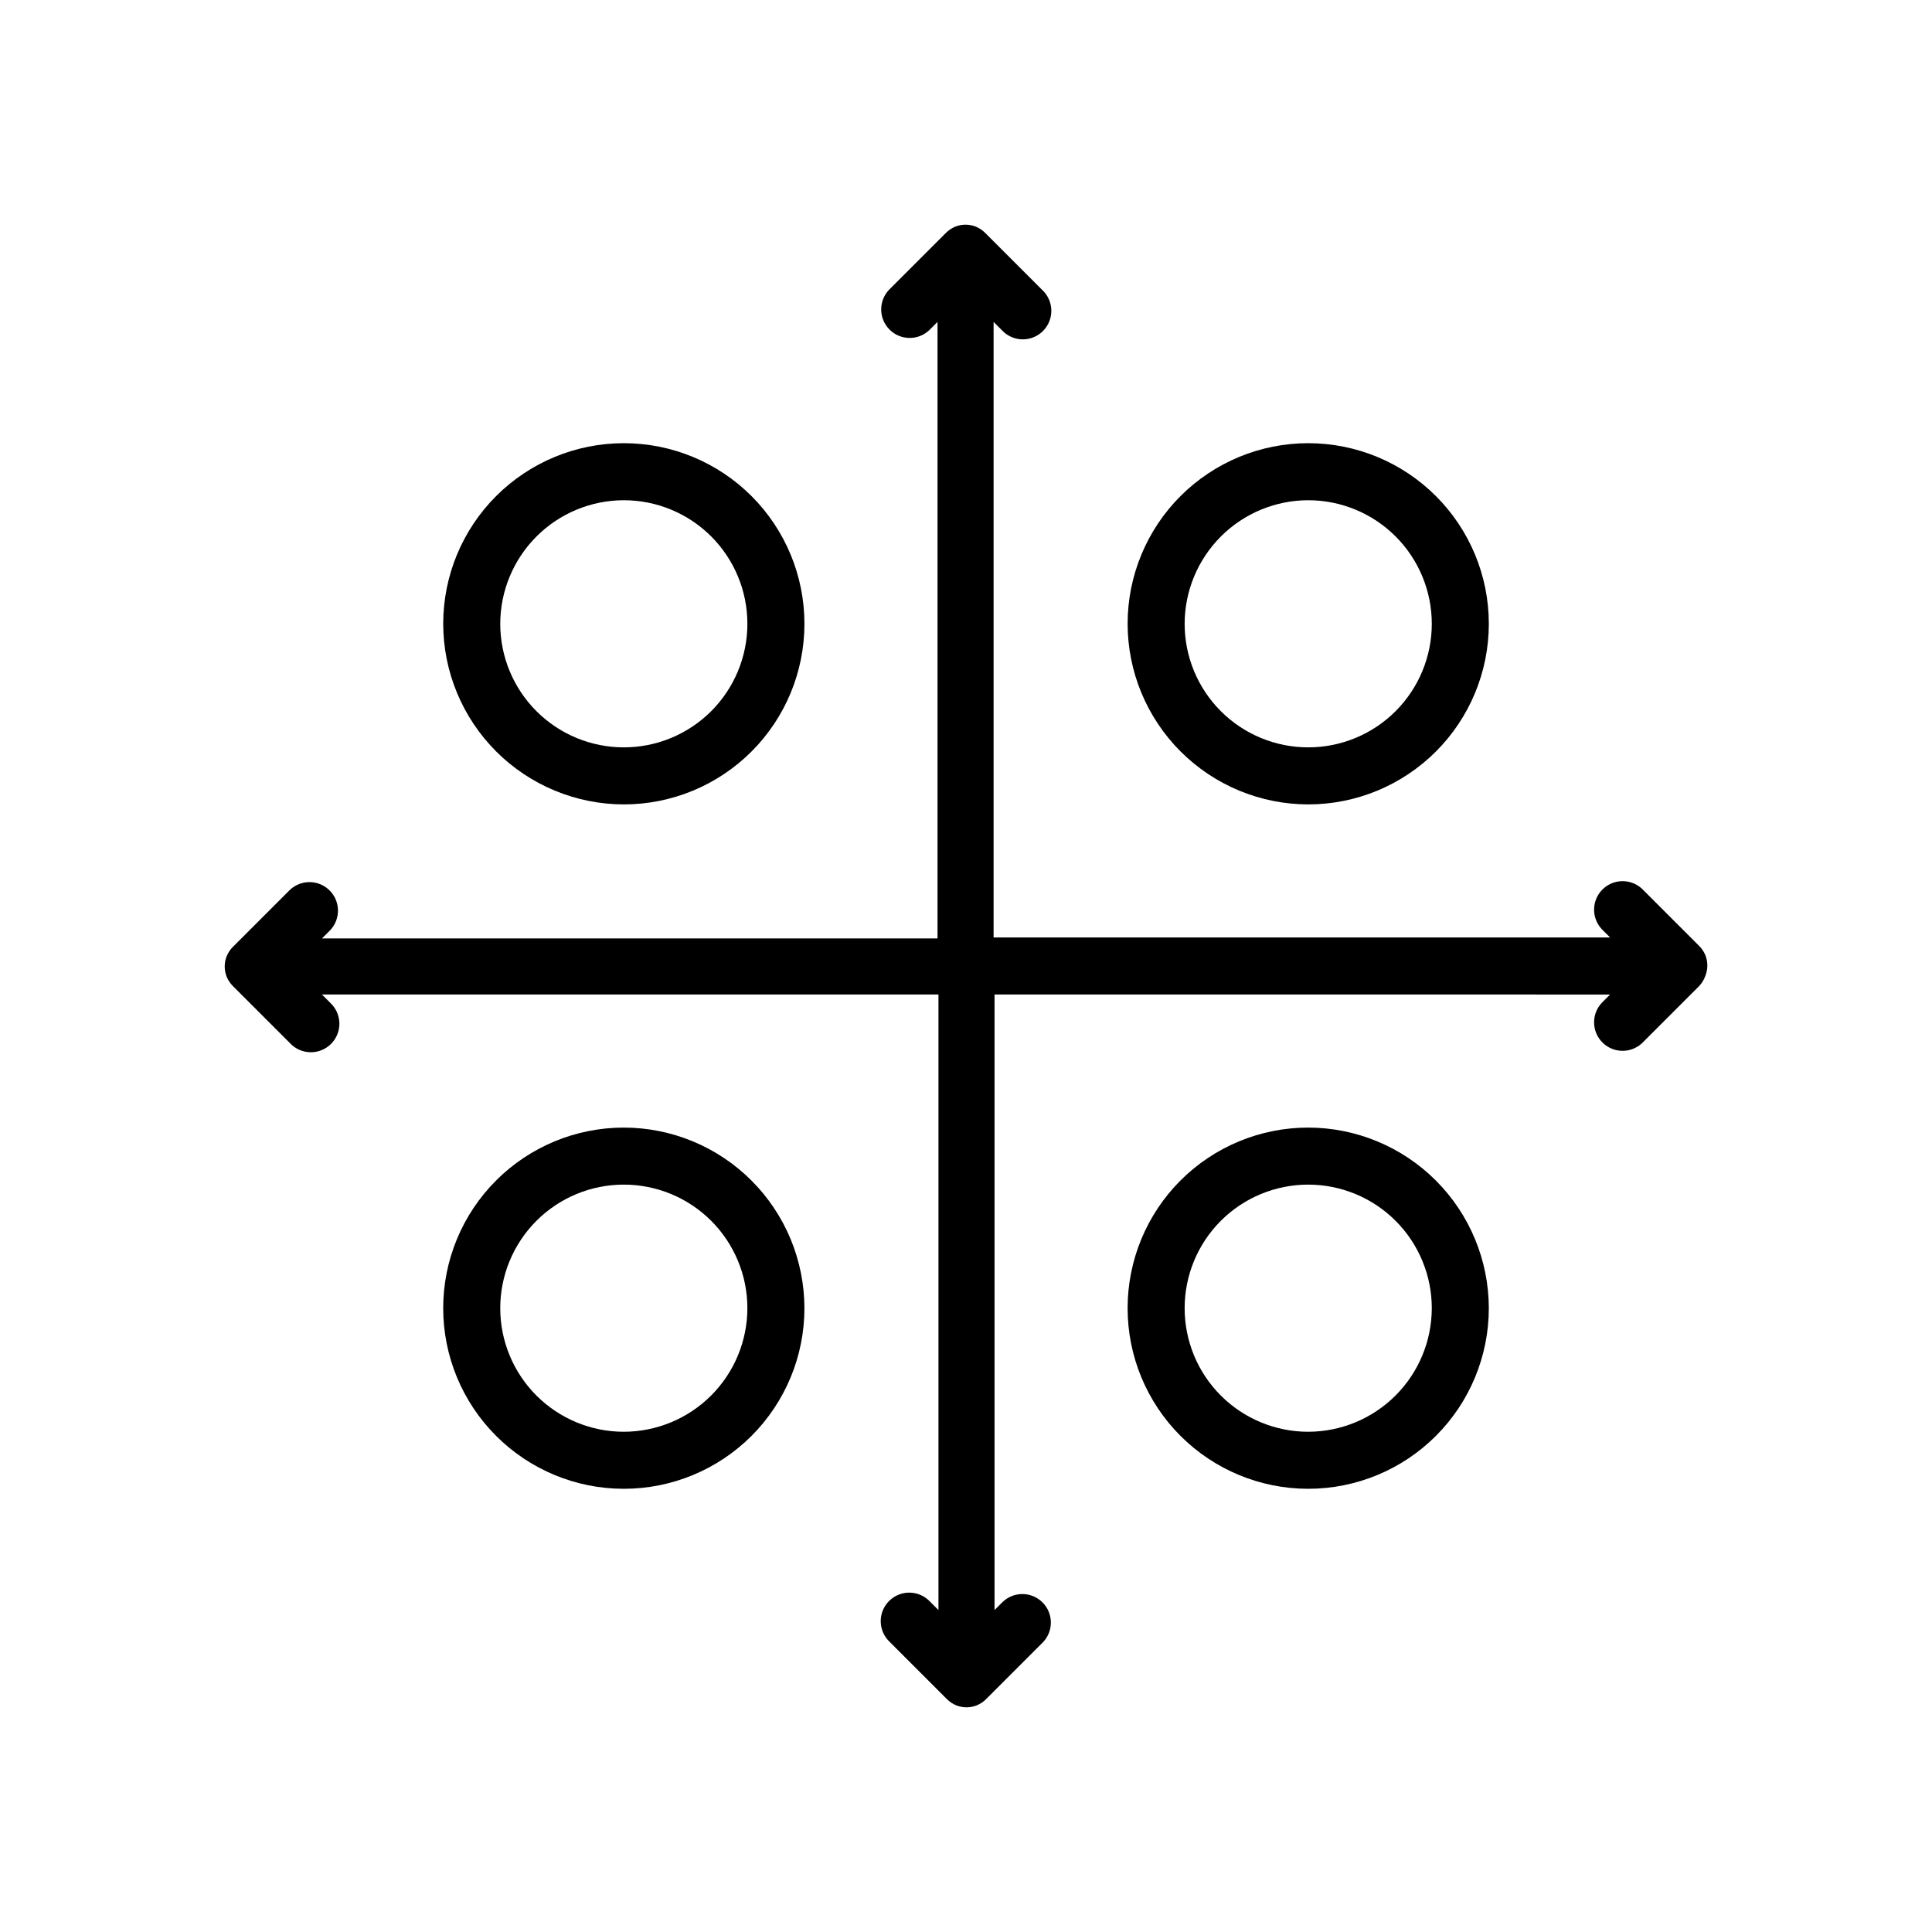
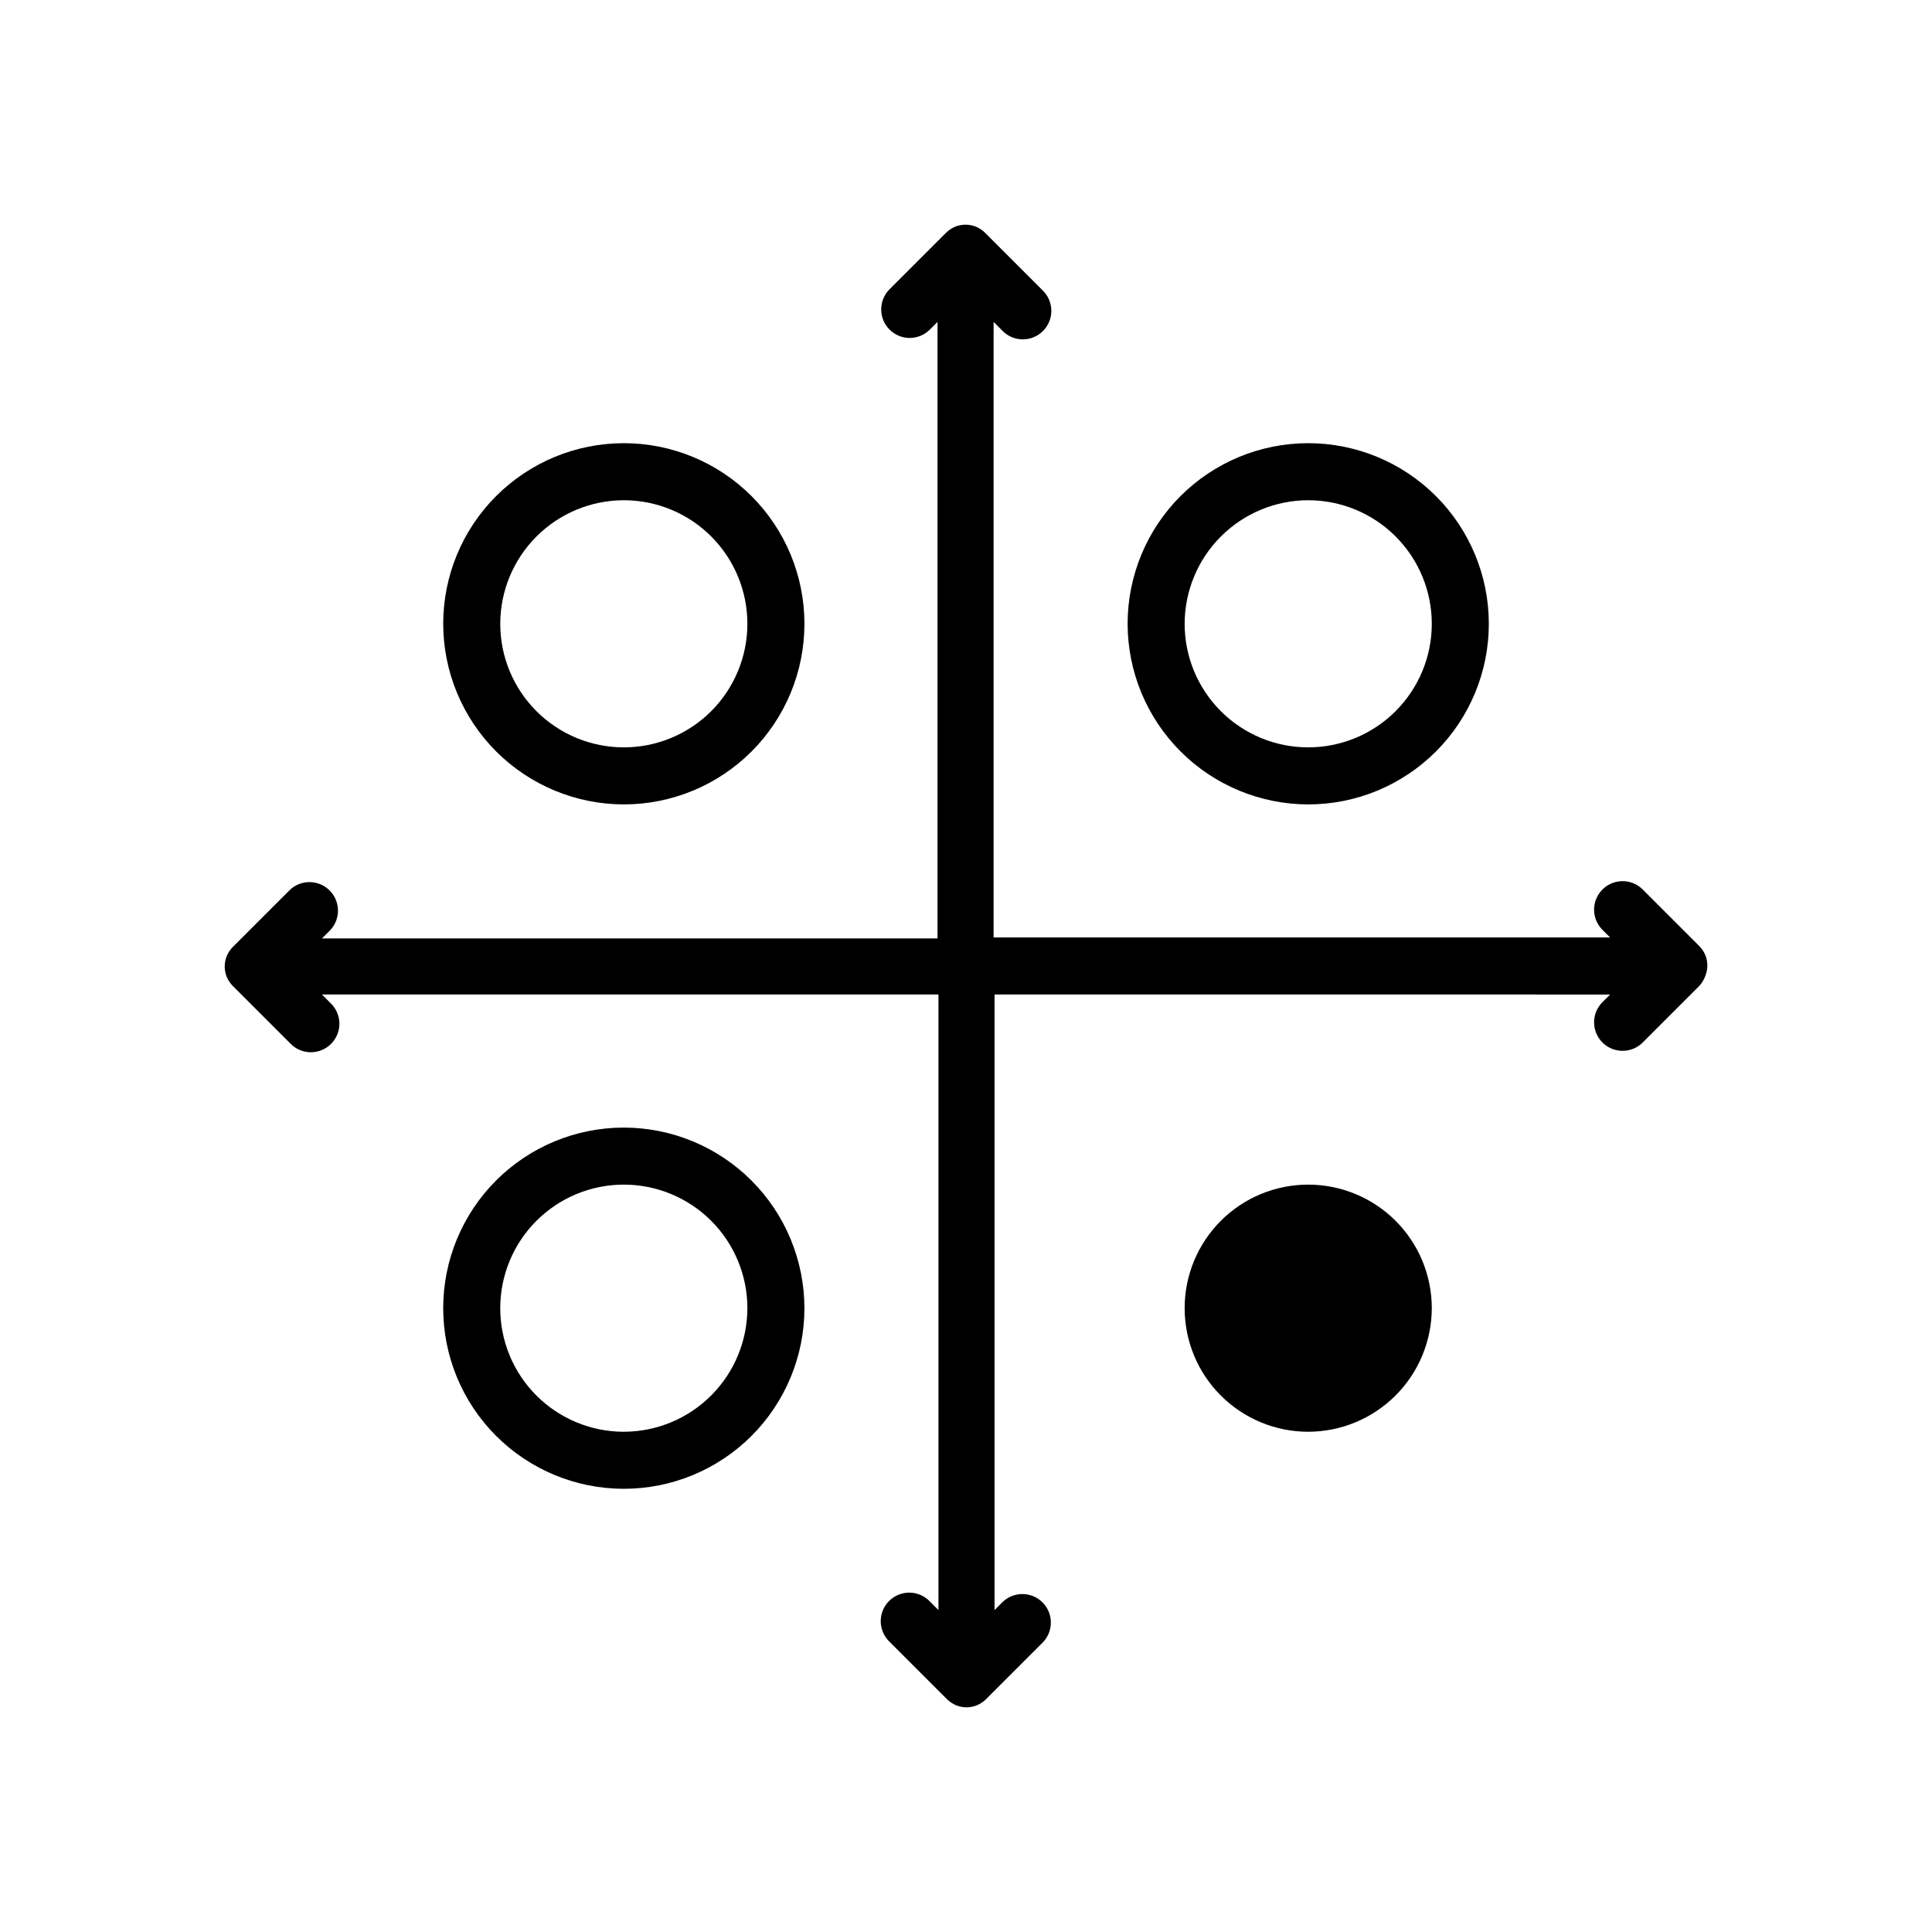
<svg xmlns="http://www.w3.org/2000/svg" fill="#000000" width="800px" height="800px" version="1.1" viewBox="144 144 512 512">
-   <path d="m594.27 405.34-15.113 15.113c-2.977 2.773-7.617 2.691-10.496-0.184-2.875-2.879-2.957-7.519-0.184-10.496l2.215-2.215-163.13-0.004v163.13l2.215-2.215h0.004c2.977-2.773 7.617-2.691 10.496 0.184 2.875 2.879 2.957 7.519 0.184 10.496l-15.113 15.113c-0.707 0.715-1.543 1.281-2.469 1.664-1.762 0.711-3.731 0.711-5.492 0-0.926-0.383-1.766-0.949-2.469-1.664l-15.113-15.113c-1.5-1.398-2.367-3.344-2.406-5.394-0.035-2.051 0.762-4.027 2.215-5.477 1.449-1.449 3.426-2.25 5.477-2.215 2.051 0.039 3.996 0.906 5.394 2.406l2.215 2.215v-163.13h-163.38l2.215 2.215v0.004c1.5 1.398 2.367 3.344 2.406 5.394 0.035 2.051-0.762 4.027-2.215 5.477-1.449 1.449-3.426 2.25-5.477 2.211-2.051-0.035-3.996-0.902-5.394-2.402l-15.113-15.113c-0.715-0.707-1.277-1.543-1.664-2.469-0.707-1.762-0.707-3.731 0-5.492 0.387-0.926 0.949-1.766 1.664-2.469l15.113-15.113c2.977-2.777 7.617-2.695 10.496 0.184 2.879 2.879 2.961 7.519 0.184 10.496l-2.215 2.215h163.13v-163.38l-2.215 2.215h-0.004c-2.977 2.777-7.617 2.695-10.492-0.184-2.879-2.879-2.961-7.519-0.188-10.496l15.113-15.113c0.707-0.715 1.547-1.277 2.469-1.664 1.762-0.707 3.731-0.707 5.492 0 0.926 0.387 1.766 0.949 2.469 1.664l15.113 15.113h0.004c1.5 1.398 2.367 3.344 2.402 5.394 0.035 2.051-0.762 4.027-2.211 5.477-1.453 1.453-3.43 2.25-5.477 2.215-2.051-0.039-4-0.906-5.398-2.406l-2.215-2.215v163.13h163.38l-2.215-2.215v-0.004c-2.773-2.977-2.691-7.617 0.184-10.492 2.879-2.879 7.519-2.961 10.496-0.188l15.113 15.113c0.715 0.707 1.281 1.547 1.664 2.469 0.711 1.762 0.711 3.731 0 5.492-0.355 1.016-0.922 1.945-1.664 2.723zm-151.44-96.027c0-12.695 5.039-24.867 14.016-33.844 8.977-8.977 21.152-14.02 33.844-14.02 12.695 0 24.867 5.043 33.844 14.02 8.977 8.977 14.02 21.148 14.02 33.844s-5.043 24.867-14.02 33.844c-8.977 8.977-21.148 14.02-33.844 14.02-12.688-0.016-24.855-5.062-33.828-14.035-8.973-8.973-14.02-21.137-14.031-33.828zm15.113 0c0 8.684 3.449 17.016 9.59 23.156s14.473 9.59 23.156 9.59c8.688 0 17.016-3.449 23.156-9.59s9.594-14.473 9.594-23.156-3.453-17.016-9.594-23.156-14.469-9.59-23.156-9.59c-8.68 0.012-17.004 3.465-23.141 9.605-6.137 6.137-9.594 14.461-9.605 23.141zm80.609 181.37c0 12.695-5.043 24.867-14.02 33.844-8.977 8.977-21.148 14.02-33.844 14.02-12.691 0-24.867-5.043-33.844-14.02-8.977-8.977-14.016-21.148-14.016-33.844 0-12.691 5.039-24.867 14.016-33.844 8.977-8.977 21.152-14.016 33.844-14.016 12.691 0.012 24.855 5.059 33.828 14.031 8.973 8.973 14.02 21.141 14.035 33.828zm-15.113 0c0-8.684-3.453-17.016-9.594-23.156s-14.469-9.59-23.156-9.59c-8.684 0-17.016 3.449-23.156 9.59s-9.59 14.473-9.59 23.156c0 8.688 3.449 17.016 9.59 23.156s14.473 9.594 23.156 9.594c8.684-0.016 17.004-3.469 23.141-9.609 6.141-6.137 9.594-14.457 9.609-23.141zm-261.98-181.37h-0.004c0-12.695 5.043-24.867 14.02-33.844s21.148-14.02 33.844-14.02 24.867 5.043 33.844 14.02 14.02 21.148 14.02 33.844-5.043 24.867-14.02 33.844-21.148 14.02-33.844 14.02c-12.688-0.016-24.855-5.062-33.828-14.035s-14.02-21.137-14.035-33.828zm15.113 0c0 8.684 3.449 17.016 9.59 23.156s14.473 9.59 23.156 9.59 17.016-3.449 23.156-9.59 9.59-14.473 9.59-23.156-3.449-17.016-9.59-23.156-14.473-9.59-23.156-9.59c-8.68 0.012-17.004 3.465-23.141 9.605-6.141 6.137-9.594 14.461-9.605 23.141zm80.609 181.37c0 12.695-5.043 24.867-14.02 33.844-8.977 8.977-21.148 14.02-33.844 14.02s-24.867-5.043-33.844-14.02c-8.977-8.977-14.02-21.148-14.02-33.844 0-12.691 5.043-24.867 14.02-33.844 8.977-8.977 21.148-14.016 33.844-14.016 12.691 0.012 24.855 5.059 33.828 14.031 8.973 8.973 14.02 21.141 14.035 33.828zm-15.113 0h-0.004c0-8.684-3.449-17.016-9.59-23.156s-14.473-9.59-23.156-9.59-17.016 3.449-23.156 9.59-9.59 14.473-9.59 23.156c0 8.688 3.449 17.016 9.59 23.156s14.473 9.594 23.156 9.594c8.68-0.016 17.004-3.469 23.141-9.609 6.141-6.137 9.594-14.457 9.605-23.141z" />
+   <path d="m594.27 405.34-15.113 15.113c-2.977 2.773-7.617 2.691-10.496-0.184-2.875-2.879-2.957-7.519-0.184-10.496l2.215-2.215-163.13-0.004v163.13l2.215-2.215h0.004c2.977-2.773 7.617-2.691 10.496 0.184 2.875 2.879 2.957 7.519 0.184 10.496l-15.113 15.113c-0.707 0.715-1.543 1.281-2.469 1.664-1.762 0.711-3.731 0.711-5.492 0-0.926-0.383-1.766-0.949-2.469-1.664l-15.113-15.113c-1.5-1.398-2.367-3.344-2.406-5.394-0.035-2.051 0.762-4.027 2.215-5.477 1.449-1.449 3.426-2.25 5.477-2.215 2.051 0.039 3.996 0.906 5.394 2.406l2.215 2.215v-163.13h-163.38l2.215 2.215v0.004c1.5 1.398 2.367 3.344 2.406 5.394 0.035 2.051-0.762 4.027-2.215 5.477-1.449 1.449-3.426 2.25-5.477 2.211-2.051-0.035-3.996-0.902-5.394-2.402l-15.113-15.113c-0.715-0.707-1.277-1.543-1.664-2.469-0.707-1.762-0.707-3.731 0-5.492 0.387-0.926 0.949-1.766 1.664-2.469l15.113-15.113c2.977-2.777 7.617-2.695 10.496 0.184 2.879 2.879 2.961 7.519 0.184 10.496l-2.215 2.215h163.13v-163.38l-2.215 2.215h-0.004c-2.977 2.777-7.617 2.695-10.492-0.184-2.879-2.879-2.961-7.519-0.188-10.496l15.113-15.113c0.707-0.715 1.547-1.277 2.469-1.664 1.762-0.707 3.731-0.707 5.492 0 0.926 0.387 1.766 0.949 2.469 1.664l15.113 15.113h0.004c1.5 1.398 2.367 3.344 2.402 5.394 0.035 2.051-0.762 4.027-2.211 5.477-1.453 1.453-3.43 2.25-5.477 2.215-2.051-0.039-4-0.906-5.398-2.406l-2.215-2.215v163.13h163.38l-2.215-2.215v-0.004c-2.773-2.977-2.691-7.617 0.184-10.492 2.879-2.879 7.519-2.961 10.496-0.188l15.113 15.113c0.715 0.707 1.281 1.547 1.664 2.469 0.711 1.762 0.711 3.731 0 5.492-0.355 1.016-0.922 1.945-1.664 2.723zm-151.44-96.027c0-12.695 5.039-24.867 14.016-33.844 8.977-8.977 21.152-14.02 33.844-14.02 12.695 0 24.867 5.043 33.844 14.02 8.977 8.977 14.02 21.148 14.02 33.844s-5.043 24.867-14.02 33.844c-8.977 8.977-21.148 14.02-33.844 14.02-12.688-0.016-24.855-5.062-33.828-14.035-8.973-8.973-14.02-21.137-14.031-33.828zm15.113 0c0 8.684 3.449 17.016 9.59 23.156s14.473 9.59 23.156 9.59c8.688 0 17.016-3.449 23.156-9.59s9.594-14.473 9.594-23.156-3.453-17.016-9.594-23.156-14.469-9.59-23.156-9.59c-8.68 0.012-17.004 3.465-23.141 9.605-6.137 6.137-9.594 14.461-9.605 23.141zm80.609 181.37zm-15.113 0c0-8.684-3.453-17.016-9.594-23.156s-14.469-9.59-23.156-9.59c-8.684 0-17.016 3.449-23.156 9.59s-9.59 14.473-9.59 23.156c0 8.688 3.449 17.016 9.59 23.156s14.473 9.594 23.156 9.594c8.684-0.016 17.004-3.469 23.141-9.609 6.141-6.137 9.594-14.457 9.609-23.141zm-261.98-181.37h-0.004c0-12.695 5.043-24.867 14.02-33.844s21.148-14.02 33.844-14.02 24.867 5.043 33.844 14.02 14.02 21.148 14.02 33.844-5.043 24.867-14.02 33.844-21.148 14.02-33.844 14.02c-12.688-0.016-24.855-5.062-33.828-14.035s-14.02-21.137-14.035-33.828zm15.113 0c0 8.684 3.449 17.016 9.59 23.156s14.473 9.59 23.156 9.59 17.016-3.449 23.156-9.59 9.59-14.473 9.59-23.156-3.449-17.016-9.59-23.156-14.473-9.59-23.156-9.59c-8.68 0.012-17.004 3.465-23.141 9.605-6.141 6.137-9.594 14.461-9.605 23.141zm80.609 181.37c0 12.695-5.043 24.867-14.02 33.844-8.977 8.977-21.148 14.02-33.844 14.02s-24.867-5.043-33.844-14.02c-8.977-8.977-14.02-21.148-14.02-33.844 0-12.691 5.043-24.867 14.02-33.844 8.977-8.977 21.148-14.016 33.844-14.016 12.691 0.012 24.855 5.059 33.828 14.031 8.973 8.973 14.02 21.141 14.035 33.828zm-15.113 0h-0.004c0-8.684-3.449-17.016-9.59-23.156s-14.473-9.59-23.156-9.59-17.016 3.449-23.156 9.59-9.59 14.473-9.59 23.156c0 8.688 3.449 17.016 9.59 23.156s14.473 9.594 23.156 9.594c8.68-0.016 17.004-3.469 23.141-9.609 6.141-6.137 9.594-14.457 9.605-23.141z" />
</svg>